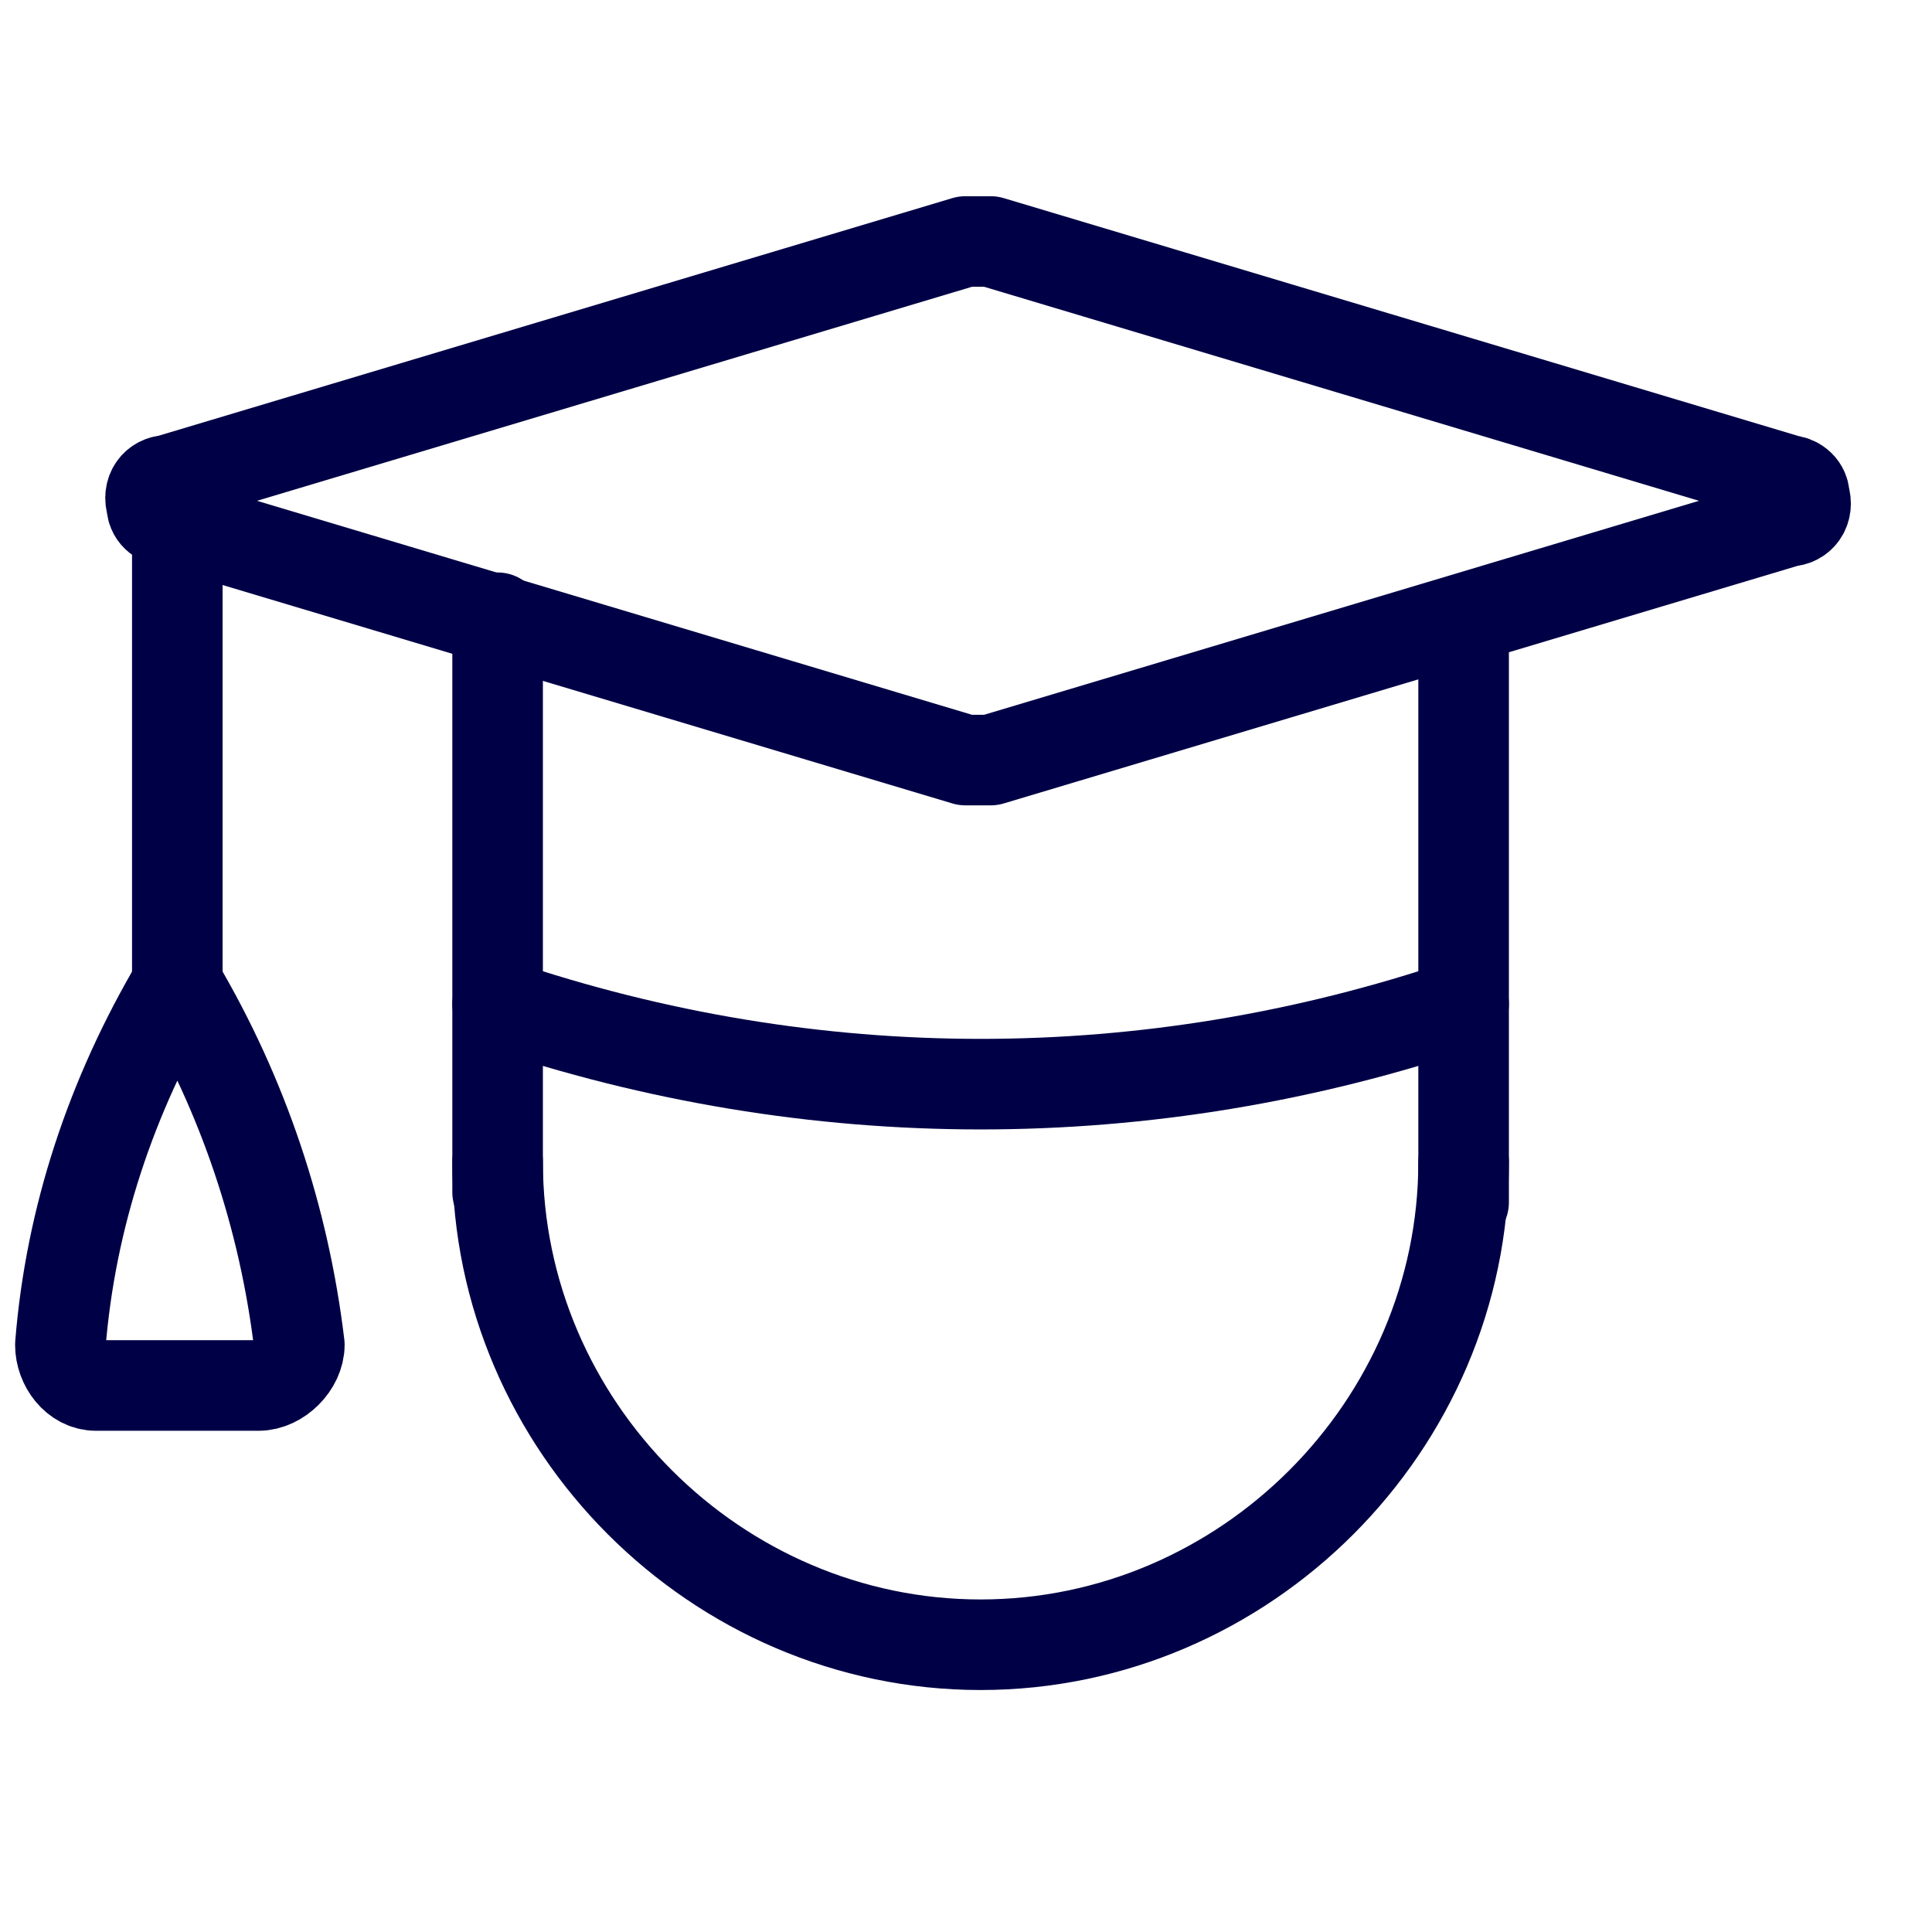
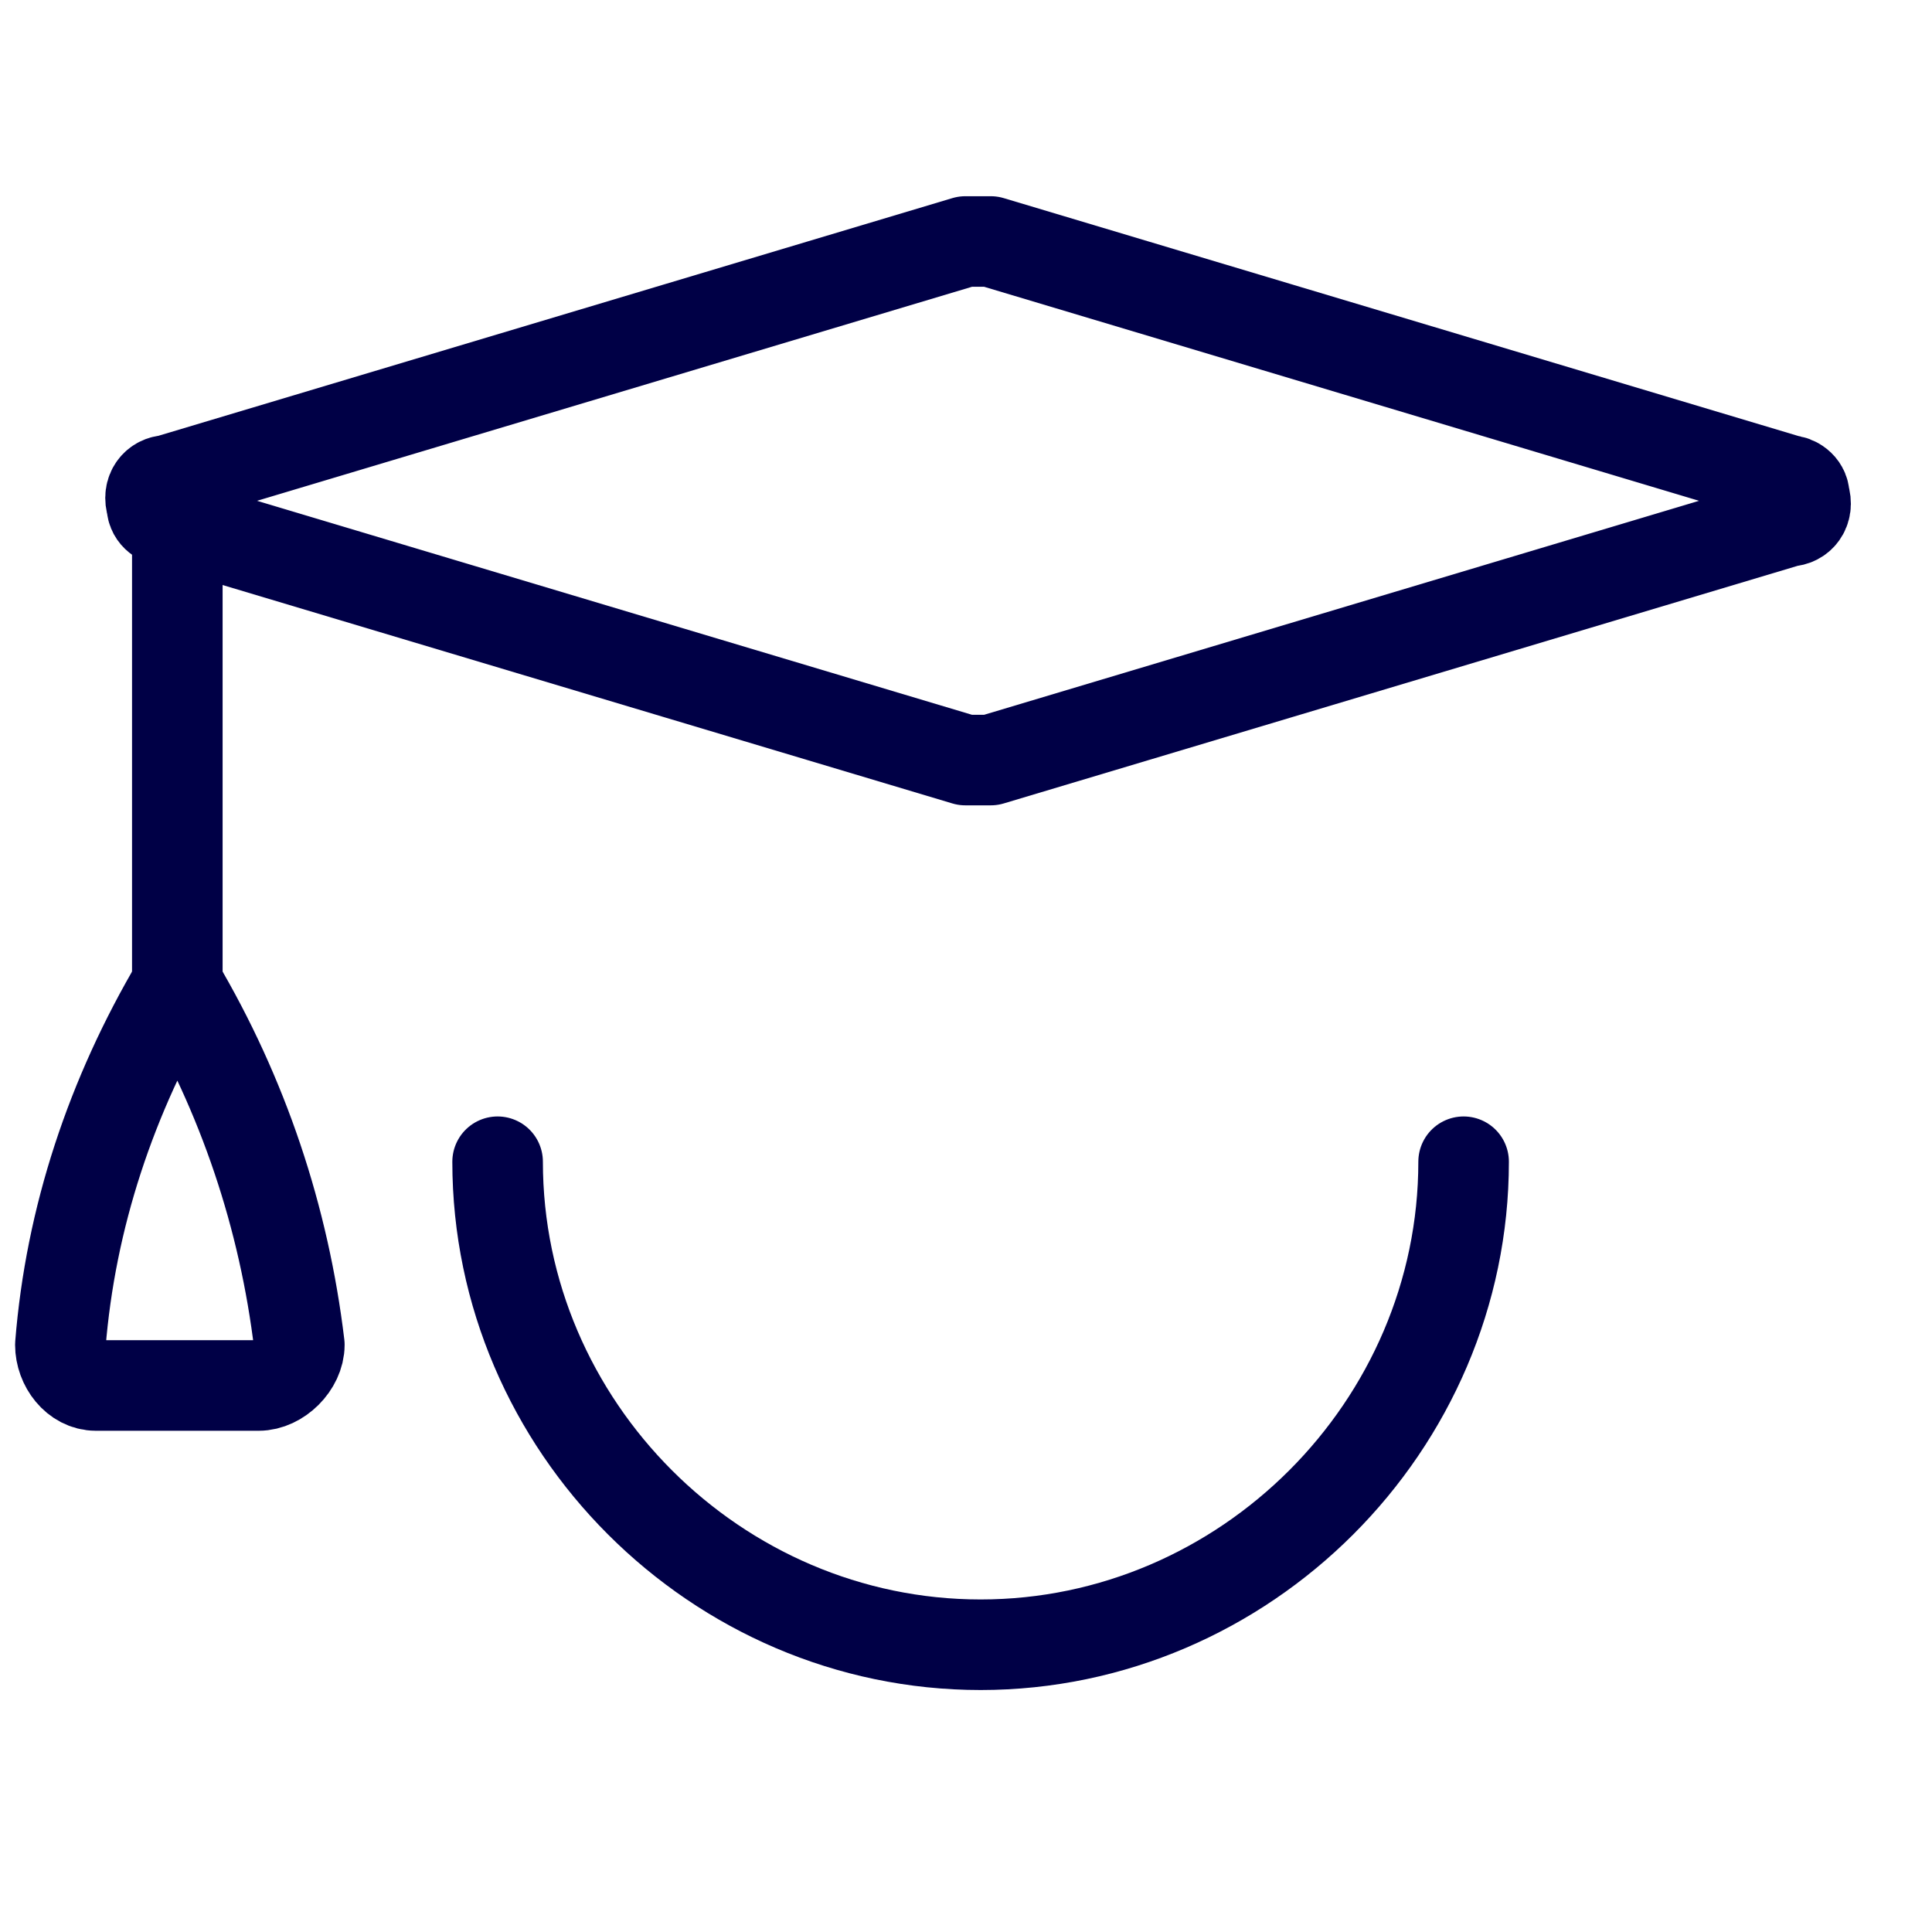
<svg xmlns="http://www.w3.org/2000/svg" width="32" height="32" viewBox="0 0 32 32" fill="none">
  <path d="M15.989 12.589H16.41L29.631 8.632C29.8 8.632 29.968 8.463 29.884 8.211C29.884 8.042 29.716 7.958 29.631 7.958L16.41 4H15.989L2.768 7.958C2.6 7.958 2.431 8.126 2.516 8.379C2.516 8.547 2.684 8.632 2.768 8.632L15.989 12.589Z" stroke="#000046" stroke-width="1.5" stroke-linecap="round" stroke-linejoin="round" />
  <path d="M2.937 16.295C1.842 18.148 1.168 20.169 1 22.274C1 22.611 1.253 22.948 1.589 22.948H4.284C4.621 22.948 4.958 22.611 4.958 22.274C4.705 20.169 4.032 18.148 2.937 16.295Z" stroke="#000046" stroke-width="1.5" stroke-linecap="round" stroke-linejoin="round" />
  <path d="M2.937 8.631V16.294" stroke="#000046" stroke-width="1.5" stroke-linecap="round" stroke-linejoin="round" />
-   <path d="M8.242 19.748V10.232" stroke="#000046" stroke-width="1.5" stroke-linecap="round" stroke-linejoin="round" />
-   <path d="M24.242 10.4V19.916" stroke="#000046" stroke-width="1.5" stroke-linecap="round" stroke-linejoin="round" />
-   <path d="M8.242 16.631C13.463 18.399 19.021 18.399 24.242 16.631" stroke="#000046" stroke-width="1.5" stroke-linecap="round" stroke-linejoin="round" />
  <path d="M24.242 19.242C24.242 23.621 20.621 27.242 16.242 27.242C11.863 27.242 8.242 23.621 8.242 19.242" stroke="#000046" stroke-width="1.5" stroke-linecap="round" stroke-linejoin="round" />
</svg>